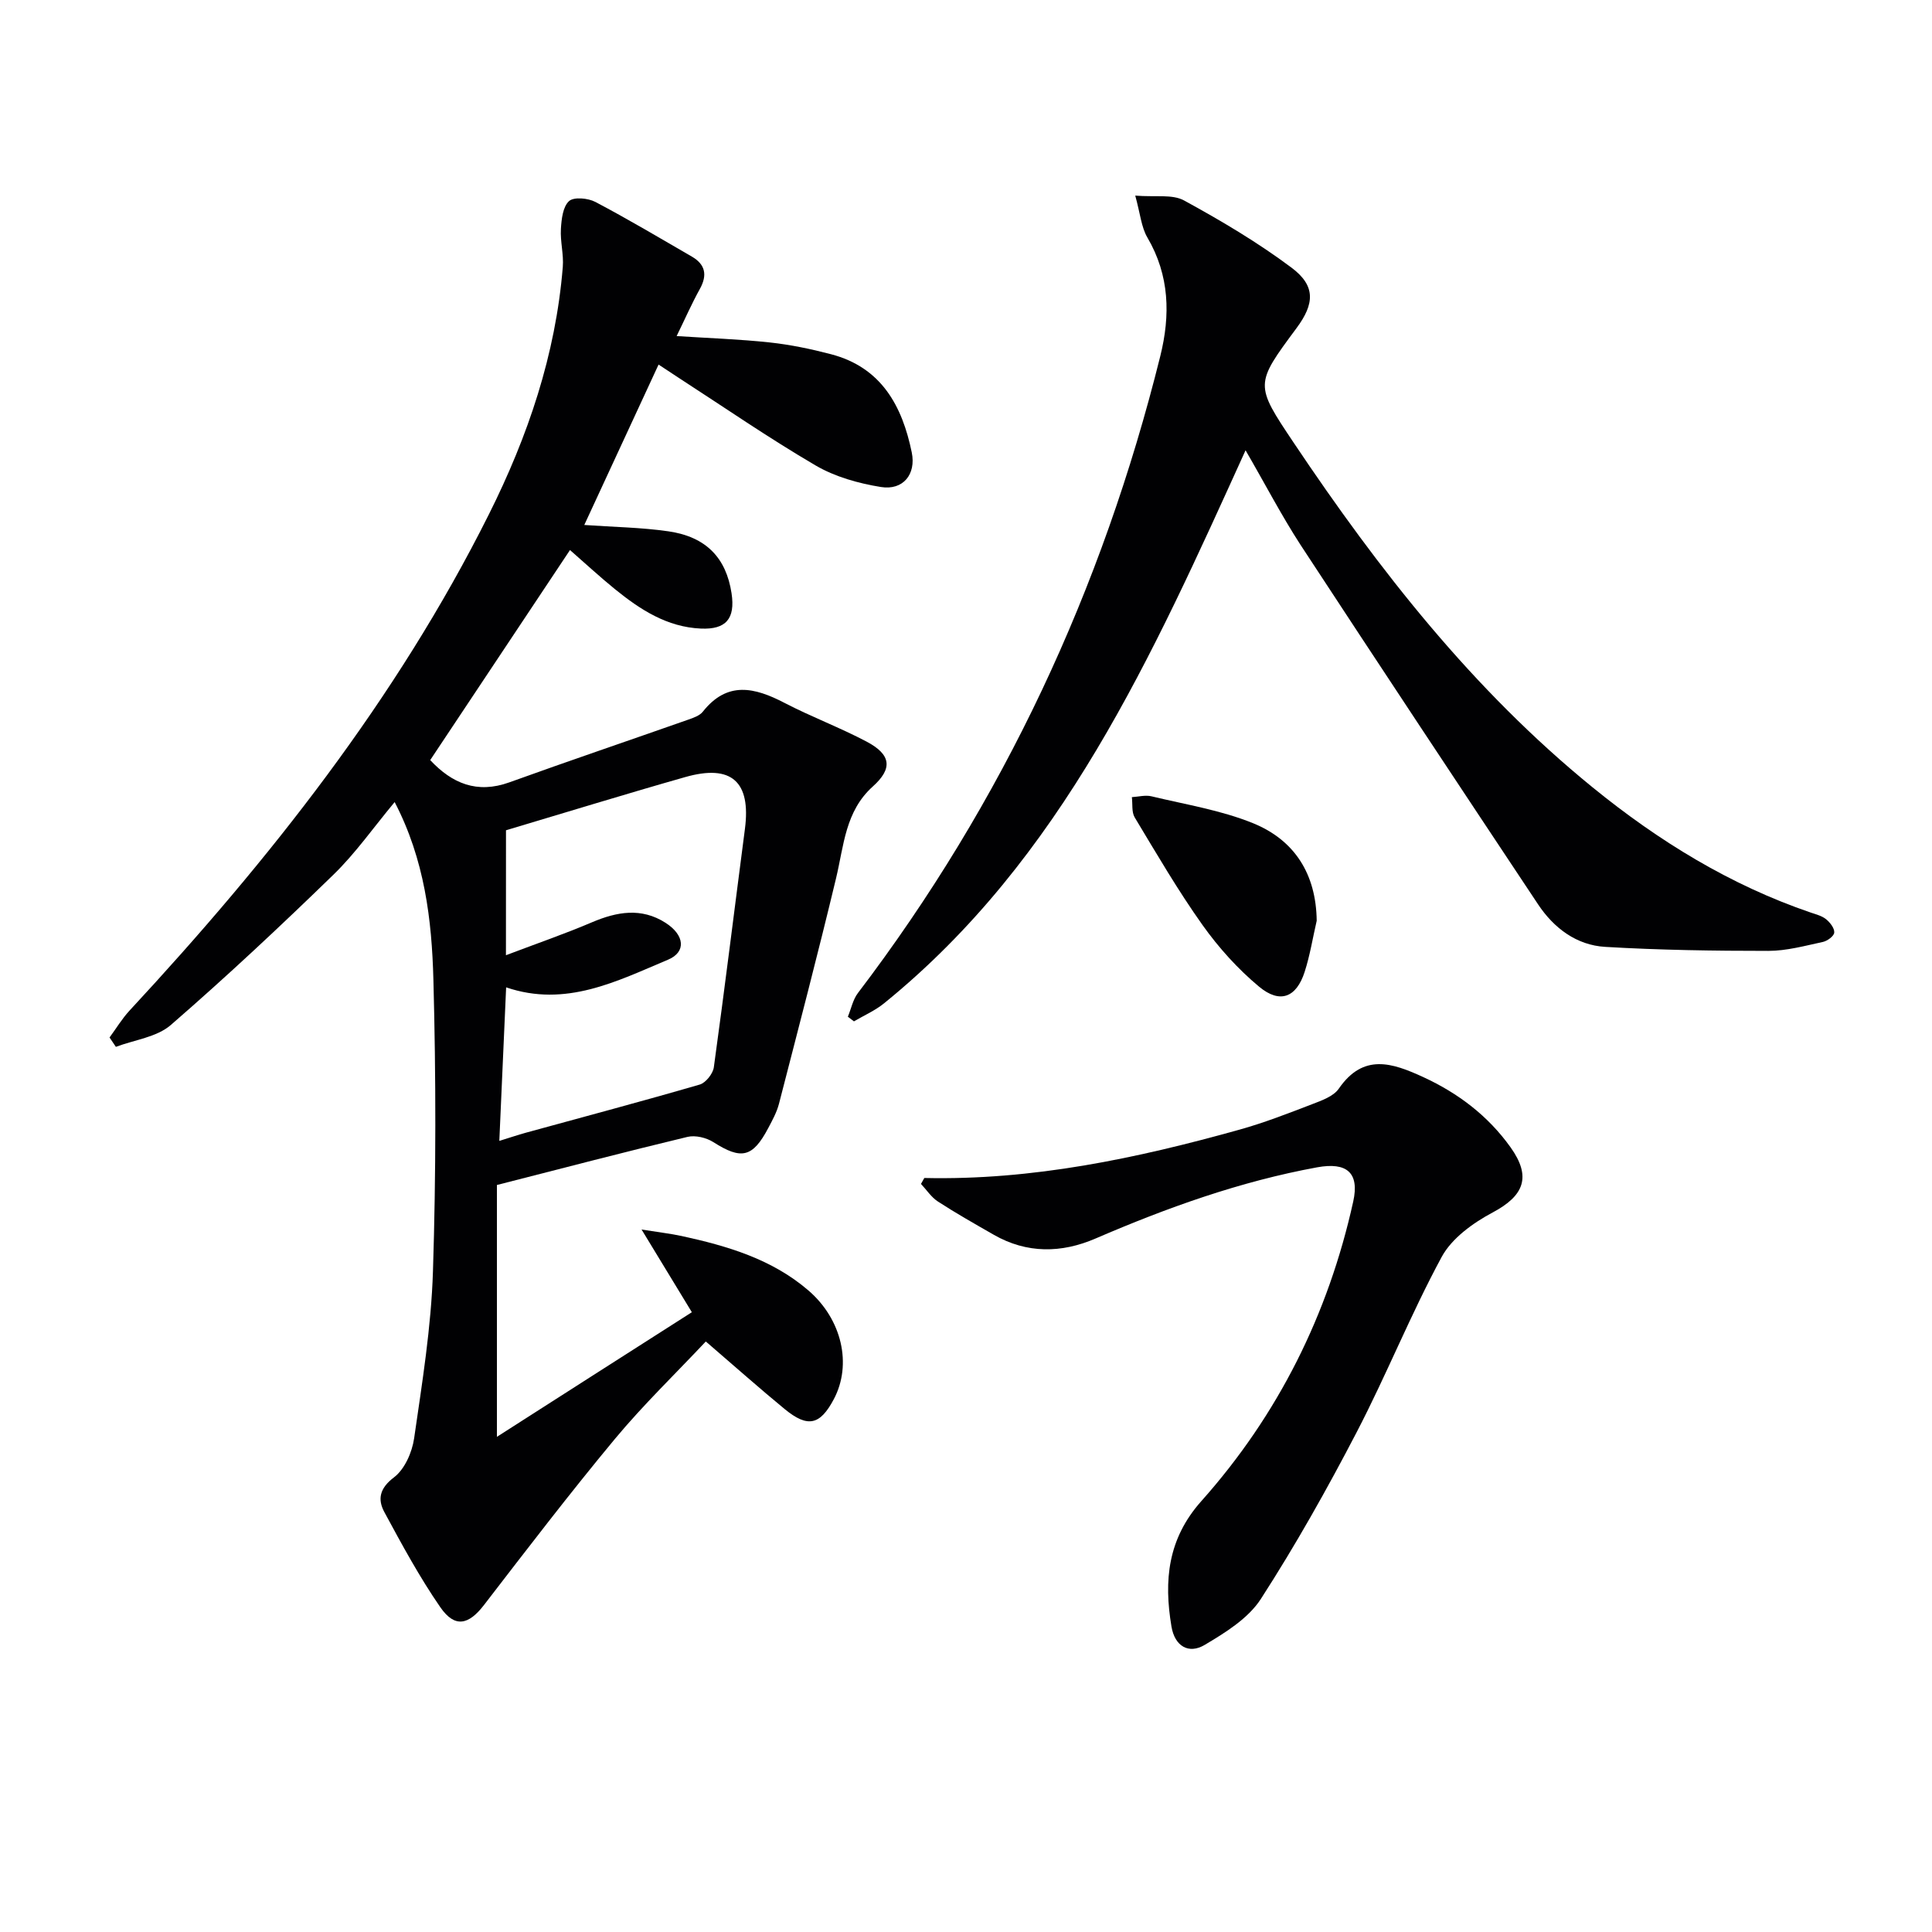
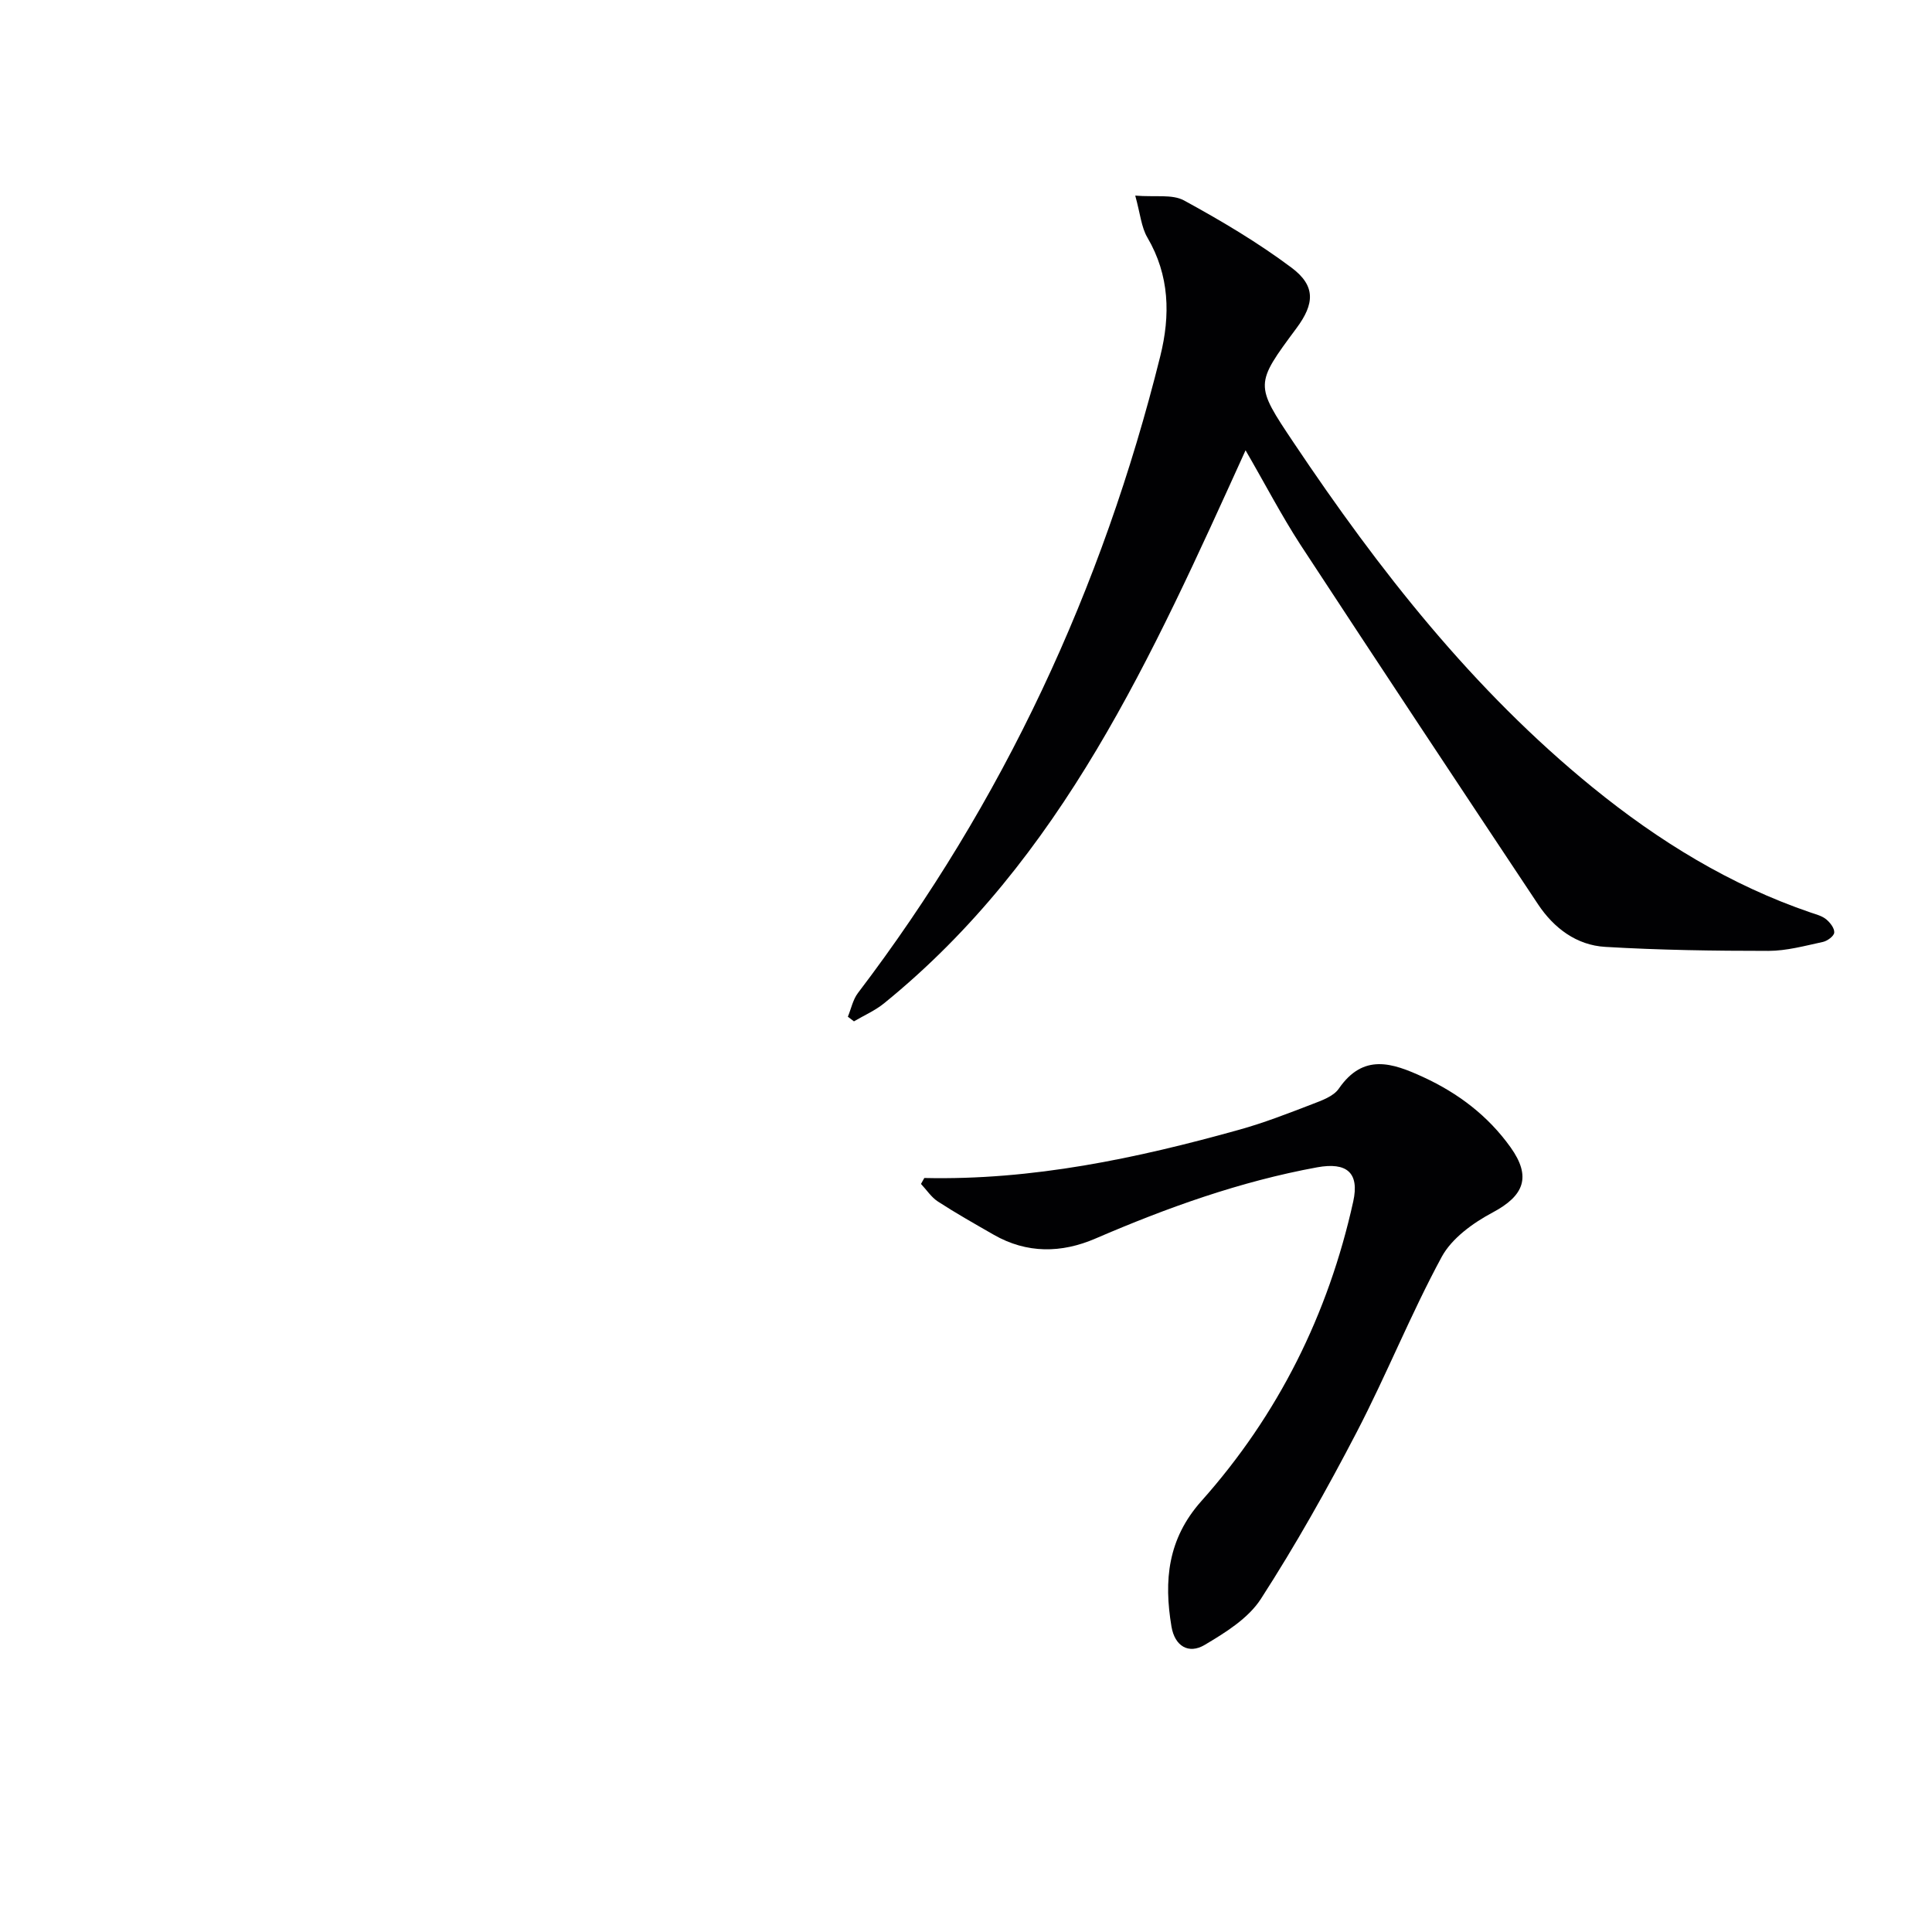
<svg xmlns="http://www.w3.org/2000/svg" enable-background="new 0 0 400 400" viewBox="0 0 400 400">
  <g fill="#010103">
-     <path d="m143.24 271.68c-3.62-5.95-6.61-10.86-10.41-17.12 3.69.59 6.01.85 8.28 1.34 9.48 2.06 18.72 4.78 26.27 11.28 6.95 5.99 9.06 15.33 5.25 22.51-2.84 5.36-5.38 5.97-10.15 2.06-5.14-4.22-10.11-8.65-16.35-14.01-6.21 6.61-12.9 13.06-18.81 20.16-9.33 11.23-18.22 22.85-27.13 34.42-3.17 4.11-6.02 4.78-9.02.45-4.32-6.25-7.97-13-11.59-19.7-1.43-2.64-1.01-4.93 1.99-7.2 2.21-1.67 3.75-5.18 4.17-8.08 1.66-11.49 3.54-23.04 3.9-34.61.64-20.11.63-40.26.09-60.37-.33-12.4-1.82-24.84-8.02-36.75-4.4 5.28-8.11 10.6-12.67 15.03-10.96 10.65-22.13 21.11-33.67 31.12-2.91 2.53-7.54 3.08-11.38 4.53-.44-.65-.88-1.3-1.31-1.94 1.37-1.86 2.58-3.88 4.14-5.57 28.97-31.23 55.23-64.43 74.4-102.74 8.08-16.15 13.83-33.08 15.3-51.23.21-2.6-.55-5.26-.39-7.87.12-2.01.4-4.59 1.68-5.75.99-.91 3.94-.63 5.46.17 6.76 3.56 13.34 7.48 19.96 11.31 2.81 1.63 3.26 3.82 1.67 6.7-1.68 3.03-3.08 6.22-4.81 9.76 6.6.43 12.97.64 19.28 1.32 4.27.46 8.53 1.35 12.69 2.44 10.4 2.72 14.73 10.67 16.71 20.33.93 4.52-1.79 7.9-6.38 7.16-4.65-.75-9.51-2.11-13.54-4.47-9.74-5.7-19.05-12.13-28.54-18.27-1.09-.71-2.18-1.43-3.96-2.61-5.22 11.28-10.27 22.18-15.38 33.21 6.05.43 11.77.5 17.39 1.31 7.83 1.13 11.98 5.49 13.1 12.83.8 5.27-1.15 7.54-6.35 7.31-7.02-.31-12.57-3.93-17.79-8.16-3.09-2.51-6.02-5.22-9.31-8.1-9.71 14.58-19.32 29.03-28.94 43.49 4.52 4.83 9.68 7.02 16.38 4.61 12.3-4.44 24.69-8.64 37.03-12.98 1.08-.38 2.37-.82 3.03-1.65 5.06-6.4 10.73-5.04 16.9-1.83 5.58 2.9 11.51 5.11 17.06 8.05 5.04 2.68 5.37 5.55 1.25 9.25-5.73 5.14-6 12.24-7.62 19-3.74 15.61-7.81 31.15-11.82 46.7-.45 1.74-1.36 3.4-2.21 5.01-3.25 6.16-5.59 6.62-11.37 2.94-1.46-.93-3.73-1.48-5.36-1.09-12.89 3.09-25.71 6.45-39.46 9.96v52.14c13.31-8.53 26.66-17.05 40.36-25.8zm-38.49-73.91c6.5-2.47 12.24-4.44 17.81-6.82 5.17-2.2 10.23-3.09 15.22.1 3.99 2.55 4.32 6.05.54 7.64-10.62 4.46-21.17 9.94-33.53 5.73-.47 10.6-.93 20.95-1.41 31.79 2.11-.65 3.81-1.23 5.55-1.71 11.98-3.29 24-6.48 35.93-9.95 1.25-.36 2.74-2.24 2.93-3.57 2.27-16.44 4.29-32.91 6.44-49.37 1.27-9.77-2.77-13.45-12.34-10.73-12.19 3.46-24.3 7.2-37.13 11.02-.01 7.29-.01 15.87-.01 25.87z" />
    <path d="m257.88 93.23c-19.37 42.63-37.96 84.57-74.85 114.5-1.86 1.51-4.14 2.5-6.23 3.73-.42-.32-.84-.64-1.26-.96.68-1.64 1.04-3.53 2.08-4.9 30.1-39.57 50.62-83.68 62.6-131.85 2.11-8.48 1.94-16.72-2.67-24.58-1.26-2.15-1.47-4.93-2.51-8.67 4.14.34 7.66-.33 10.1 1 7.68 4.19 15.27 8.69 22.26 13.92 5.01 3.75 4.79 7.46 1.02 12.53-8.62 11.63-8.65 11.65-.58 23.7 17.66 26.37 37.11 51.2 61.91 71.38 13.65 11.1 28.44 20.21 45.18 25.92 1.1.37 2.31.68 3.17 1.39.81.67 1.74 1.86 1.66 2.75-.06.73-1.43 1.73-2.36 1.93-3.72.8-7.51 1.85-11.27 1.85-11.27 0-22.55-.16-33.8-.83-5.92-.35-10.61-3.88-13.88-8.79-16.47-24.78-32.91-49.58-49.21-74.47-3.94-6.08-7.3-12.55-11.36-19.55z" />
-     <path d="m191.37 243.89c22.36.51 43.93-4.05 65.26-10.01 5.1-1.42 10.06-3.36 15.01-5.26 1.99-.77 4.44-1.62 5.54-3.22 5.09-7.39 11.08-5.35 17.49-2.4 7.27 3.35 13.42 8.03 18.07 14.53 4.38 6.13 2.8 10.04-3.7 13.5-4.06 2.16-8.46 5.33-10.56 9.21-6.39 11.81-11.4 24.37-17.6 36.29-6.12 11.77-12.65 23.38-19.83 34.51-2.61 4.04-7.36 6.99-11.67 9.54-3.25 1.92-6.15.29-6.84-3.82-1.6-9.53-.79-18.15 6.2-25.99 15.89-17.83 26.27-38.66 31.43-62 1.32-5.97-1.32-8.21-7.46-7.09-15.95 2.92-31.07 8.35-45.91 14.75-7.02 3.03-14.19 3.15-21.06-.79-3.89-2.23-7.8-4.44-11.56-6.88-1.37-.89-2.34-2.41-3.5-3.64.24-.41.46-.82.69-1.23z" />
-     <path d="m272.61 190.63c-.82 3.54-1.39 7.16-2.5 10.6-1.71 5.29-5.1 6.65-9.43 3.05-4.41-3.67-8.38-8.08-11.71-12.76-5.08-7.14-9.51-14.76-14.04-22.28-.67-1.11-.41-2.78-.59-4.2 1.36-.08 2.8-.48 4.07-.17 7.06 1.7 14.36 2.86 21.03 5.57 8.57 3.49 13.05 10.49 13.17 20.19z" />
+     <path d="m191.37 243.89c22.36.51 43.93-4.05 65.26-10.01 5.1-1.42 10.06-3.36 15.01-5.26 1.99-.77 4.44-1.62 5.54-3.22 5.09-7.39 11.08-5.35 17.49-2.4 7.27 3.35 13.42 8.03 18.07 14.53 4.38 6.13 2.8 10.04-3.7 13.5-4.06 2.16-8.46 5.33-10.56 9.21-6.39 11.81-11.4 24.37-17.6 36.29-6.12 11.77-12.65 23.38-19.83 34.51-2.61 4.04-7.36 6.99-11.67 9.54-3.25 1.92-6.15.29-6.84-3.82-1.6-9.53-.79-18.15 6.2-25.99 15.89-17.83 26.27-38.66 31.43-62 1.32-5.97-1.32-8.21-7.46-7.09-15.95 2.92-31.07 8.35-45.91 14.75-7.02 3.03-14.19 3.15-21.06-.79-3.89-2.23-7.8-4.44-11.56-6.88-1.37-.89-2.34-2.41-3.5-3.64.24-.41.46-.82.69-1.23" />
  </g>
</svg>